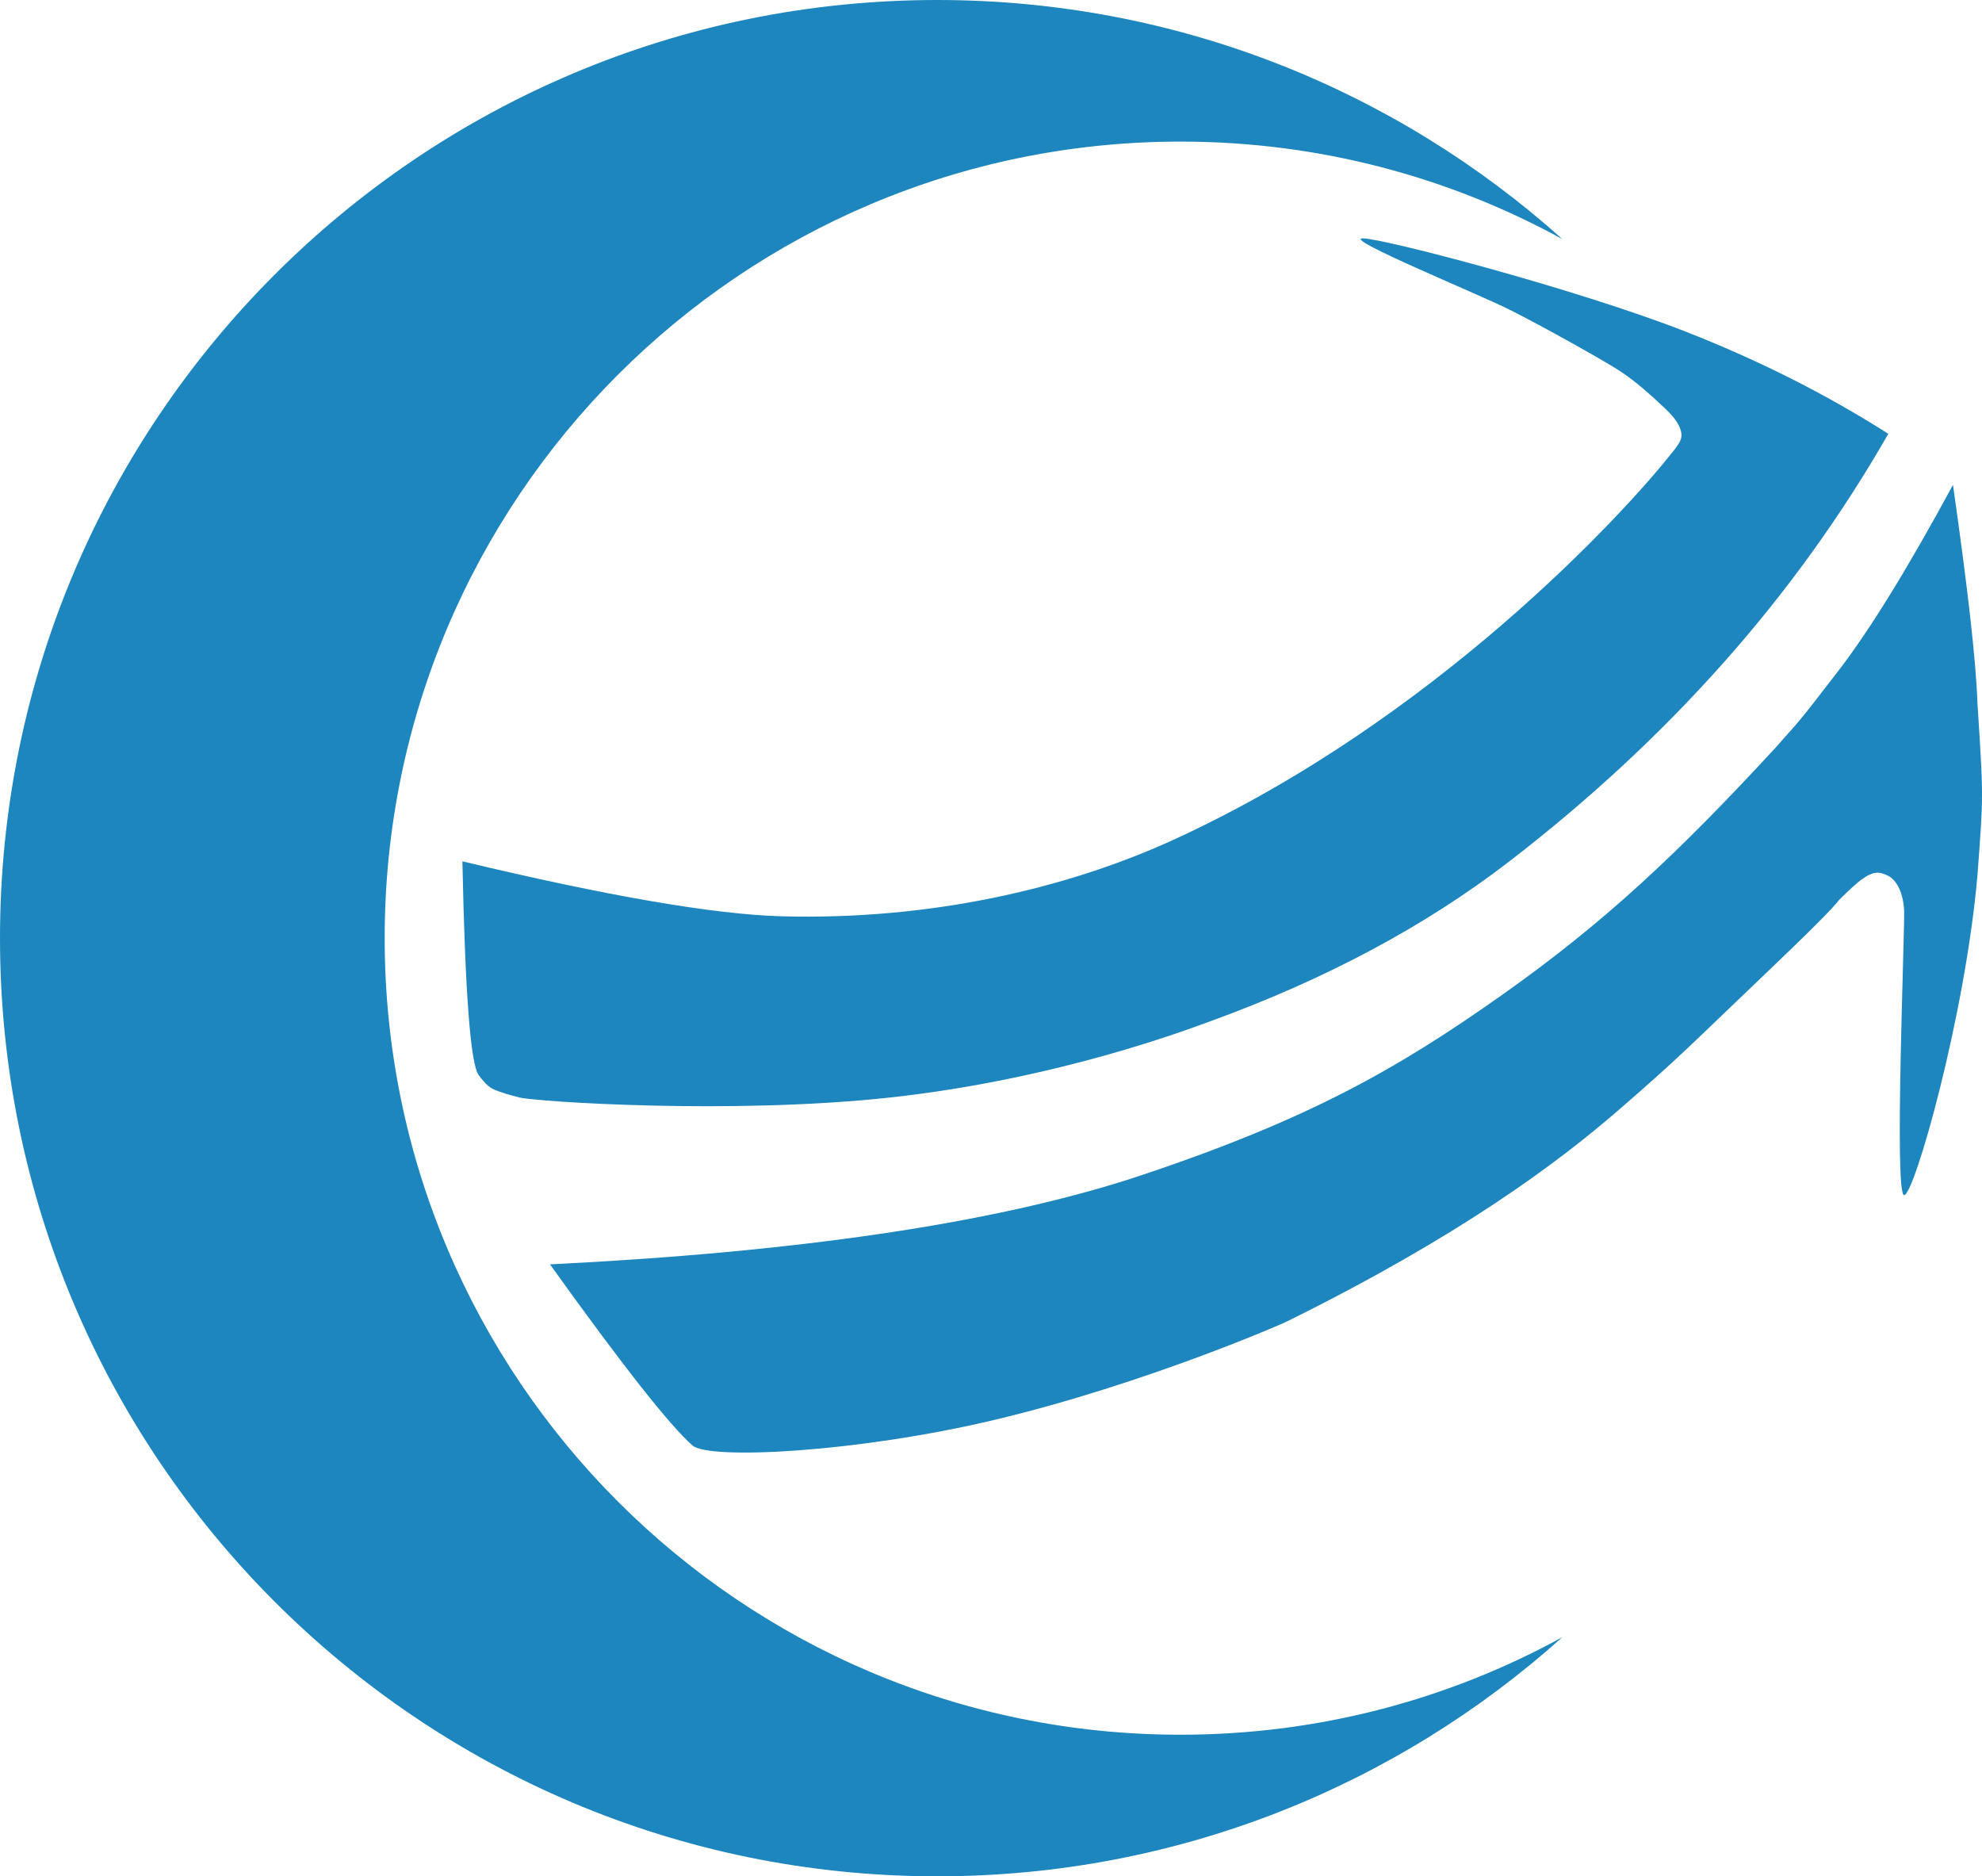
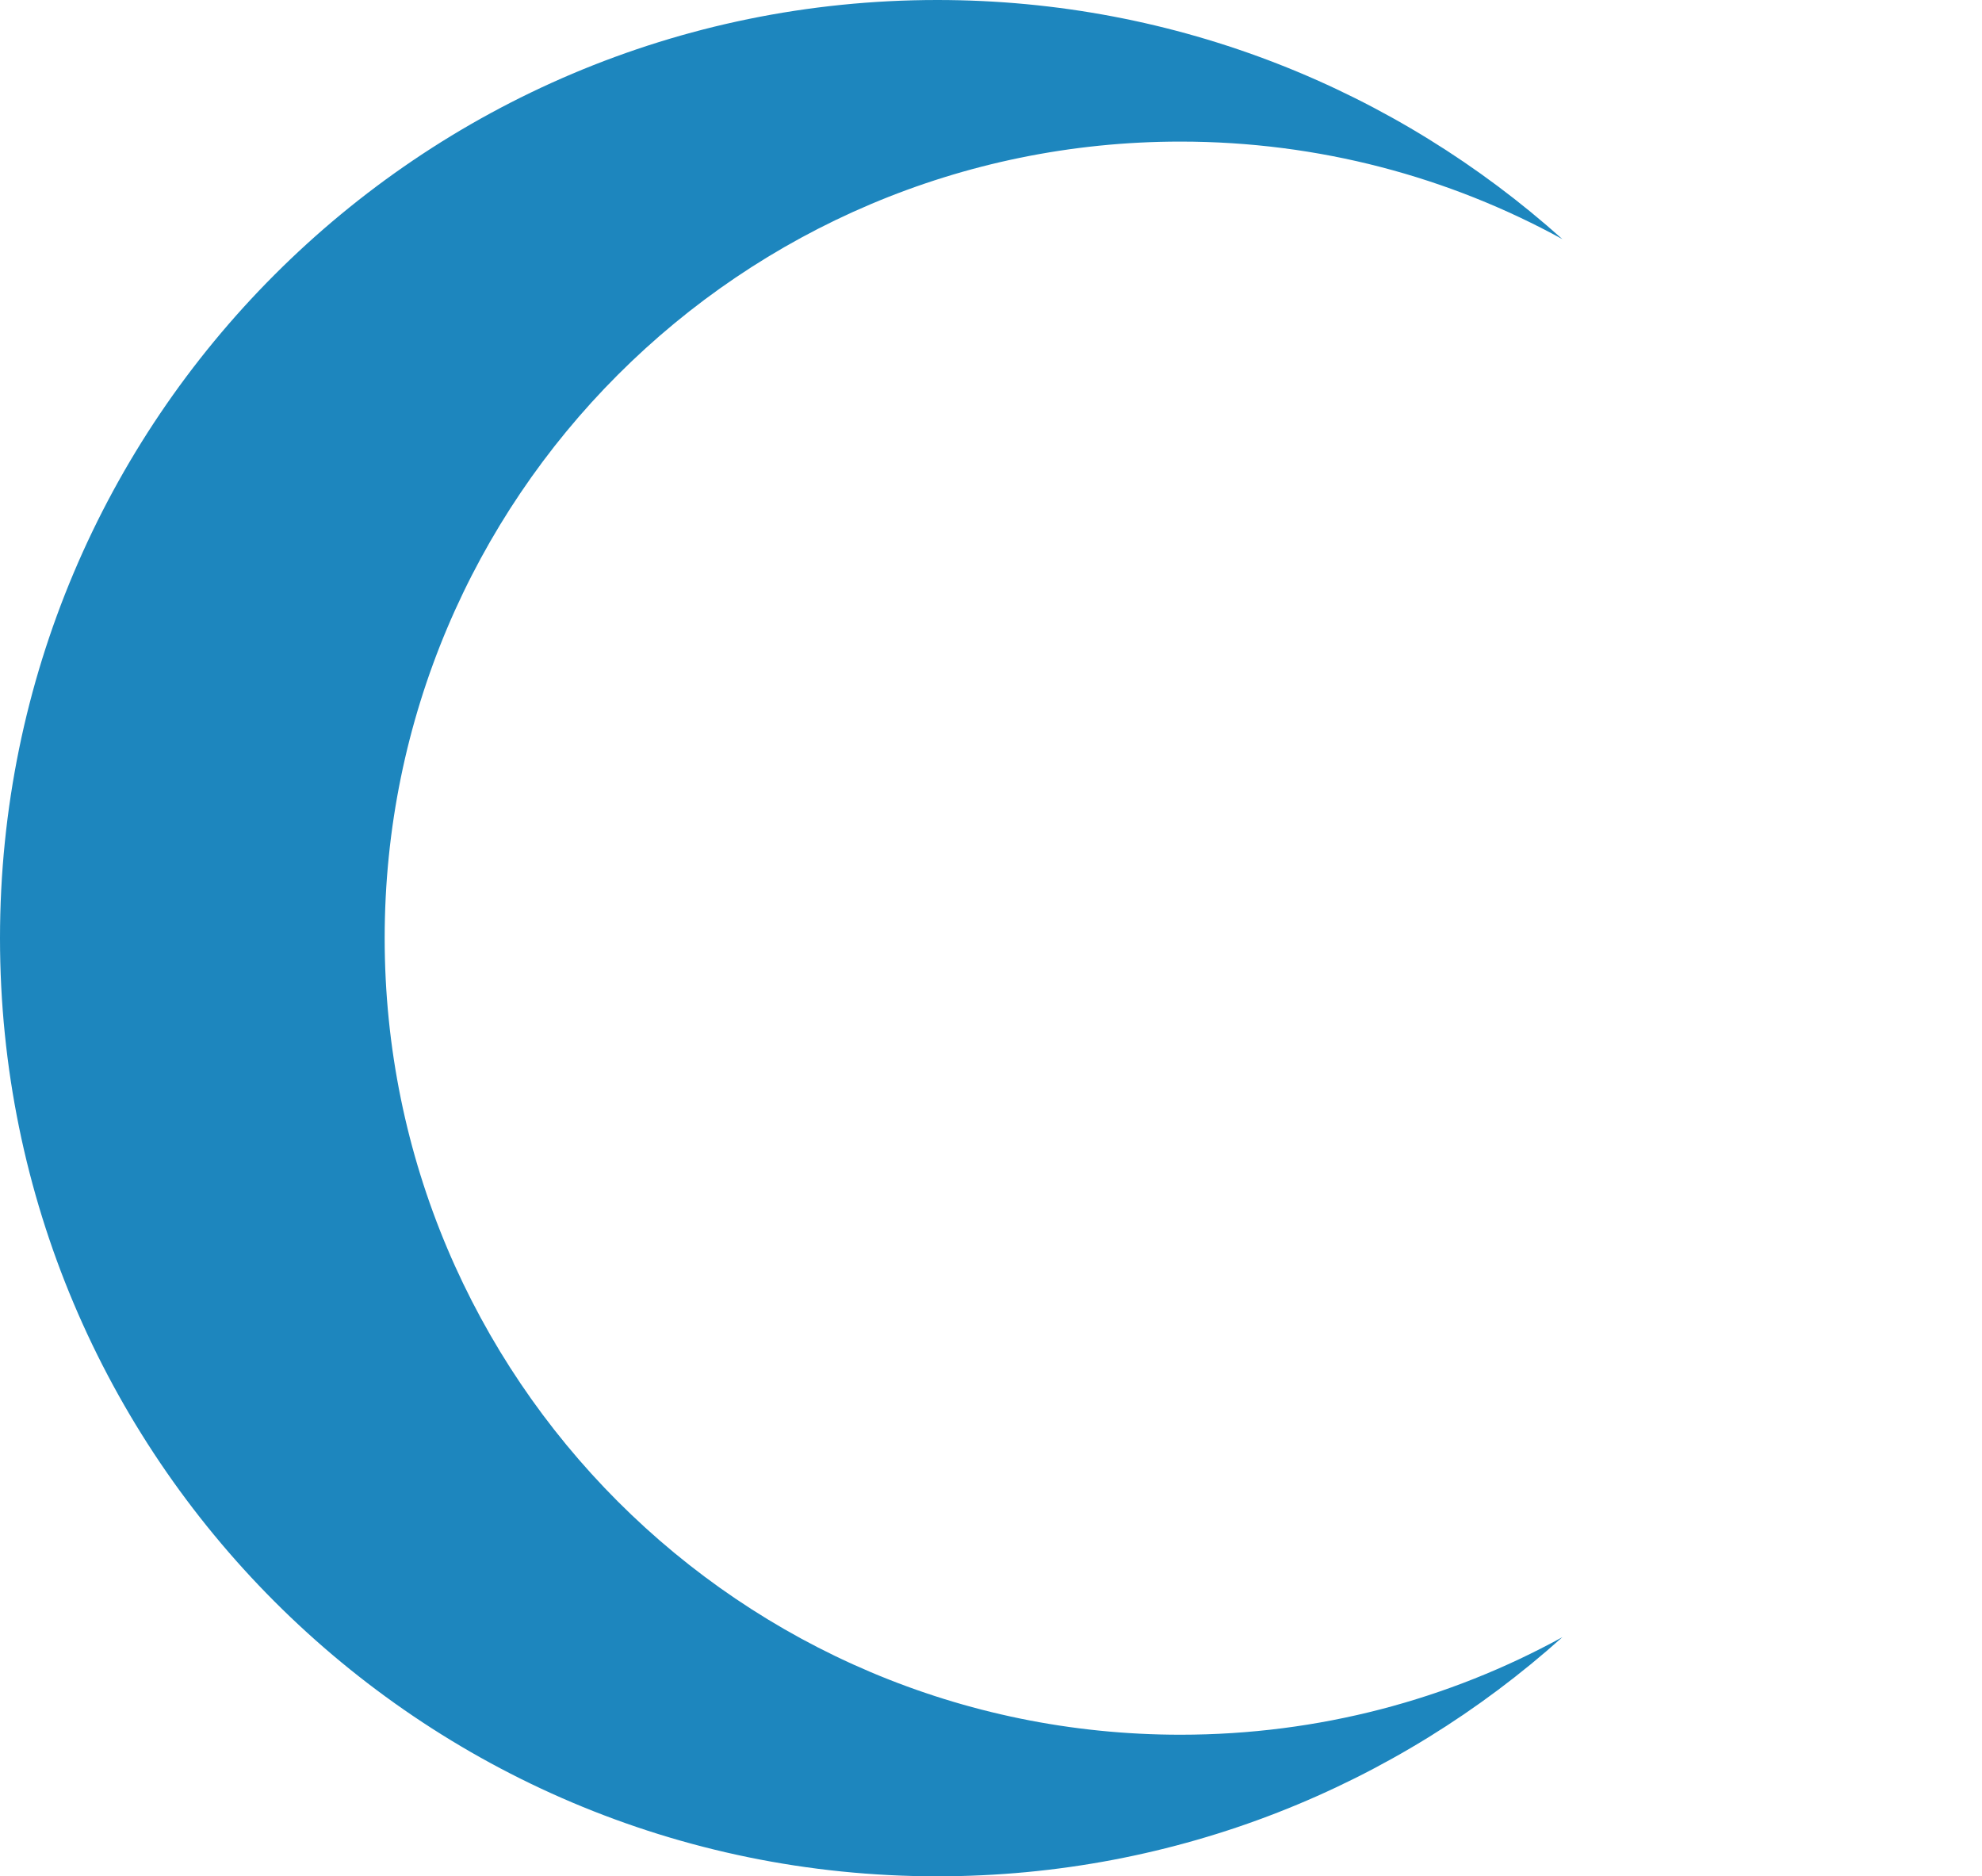
<svg xmlns="http://www.w3.org/2000/svg" width="973px" height="921px" viewBox="0 0 973 921" version="1.1">
  <title>gvi</title>
  <desc>Created with Sketch.</desc>
  <g id="Page-1" stroke="none" stroke-width="1" fill="none" fill-rule="evenodd">
    <g id="Artboard" transform="translate(-48, -224)" fill="#1D86BE">
      <g id="gvi" transform="translate(48, 224)">
        <path d="M767,117.382 C711.347,86.857 647.457,69.5 579.518,69.5 C363.754,69.5 188.843,244.557 188.843,460.5 C188.843,676.443 363.754,851.5 579.518,851.5 C647.457,851.5 711.347,834.143 767,803.618 C685.58,876.611 578.028,921 460.117,921 C206.001,921 0,714.827 0,460.5 C0,206.173 206.001,0 460.117,0 C578.028,0 685.58,44.389 767,117.382 Z" id="Combined-Shape" />
-         <path d="M227,422.792 C298.473,439.899 350.806,448.893 384,449.774 C455.107,451.66 522.498,436.877 577,411.8 C704.786,353.003 797.076,251.977 819.682,223.636 C821.665,221.149 822,220.929 824,217.931 C826,214.933 825.779,212.485 824.433,209.441 C823.171,206.587 820.721,203.578 817.43,200.502 C810.754,194.264 803.088,187.181 795,181.956 C786.912,176.731 757,159.971 741,151.976 C725,143.982 659,117 669,117 C679,117 774.311,141.891 828,162.969 C863.793,177.021 896.793,193.676 927,212.935 C881.667,292.214 819.667,362.167 741,422.792 C699.735,454.594 650.674,480.804 593.817,501.423 C583.649,505.11 519.212,529.734 437,538.714 C358.675,547.268 263,540.712 255,538.714 C249.559,537.354 246.457,536.3 244.002,535.394 C240.377,534.057 238.577,532.487 235,527.721 C231,522.391 228.333,487.415 227,422.792 Z" id="Path" />
-         <path d="M270,620.622 C391.29,614.628 486.256,600.642 554.899,578.664 C641.498,550.256 685.852,524.717 736.834,488.752 C787.816,452.788 823.803,418.822 871.773,366.881 C883.074,353.87 879.783,358.881 902.775,328.91 C918.103,308.93 936.763,278.627 958.755,238 C966.086,289.283 970.084,324.914 970.751,344.894 C973.75,391.848 973.75,389.85 970.751,429.811 C964.753,498.743 939.762,586.656 934.764,586.656 C929.765,586.656 935.216,455.66 934.764,446.794 C934.312,437.928 930.927,431.806 926.766,429.811 C922.605,427.816 919.838,427.414 913.815,431.755 C911.683,433.293 908.003,436.64 902.775,441.799 C900.366,445.267 887.704,457.921 864.788,479.761 C830.416,512.522 824.803,518.723 794.813,544.697 C764.824,570.672 716.841,606.636 631.871,648.595 C632.397,648.595 562.666,679.287 487.923,697.023 C420.613,712.996 348.027,716.635 339.975,709.535 C328.646,699.544 305.321,669.907 270,620.622 Z" id="Path-2" />
      </g>
    </g>
  </g>
</svg>